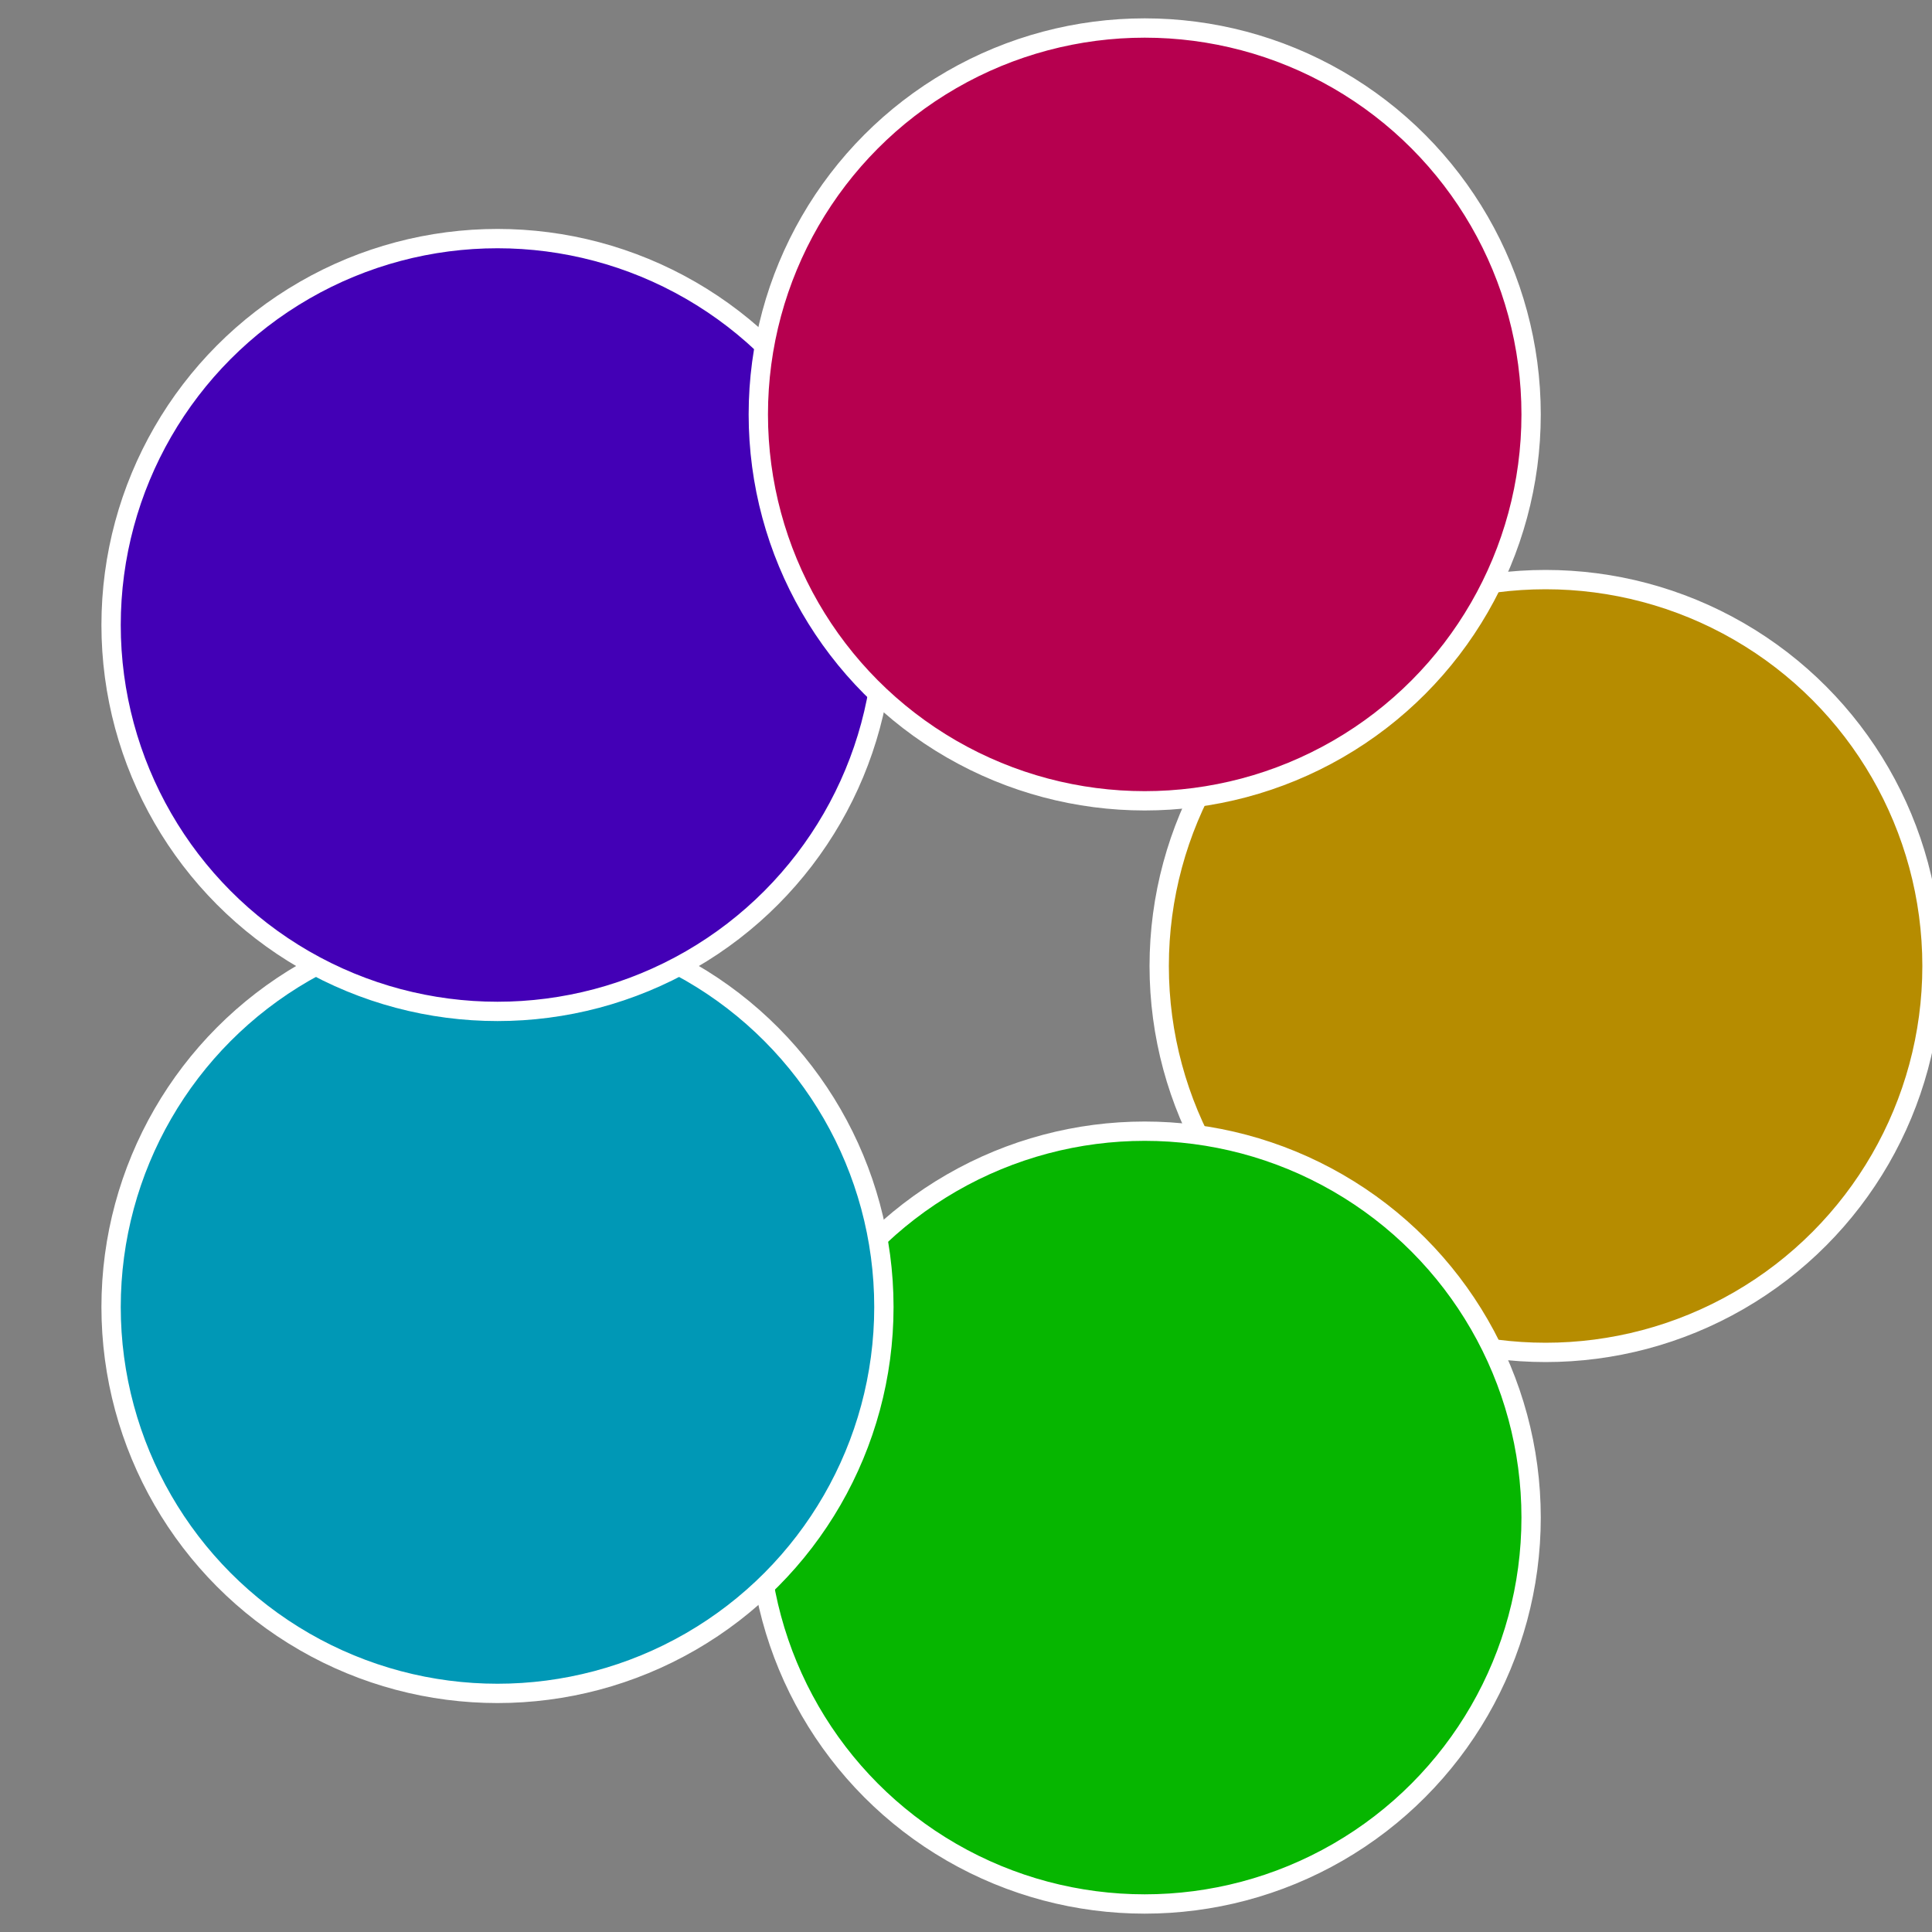
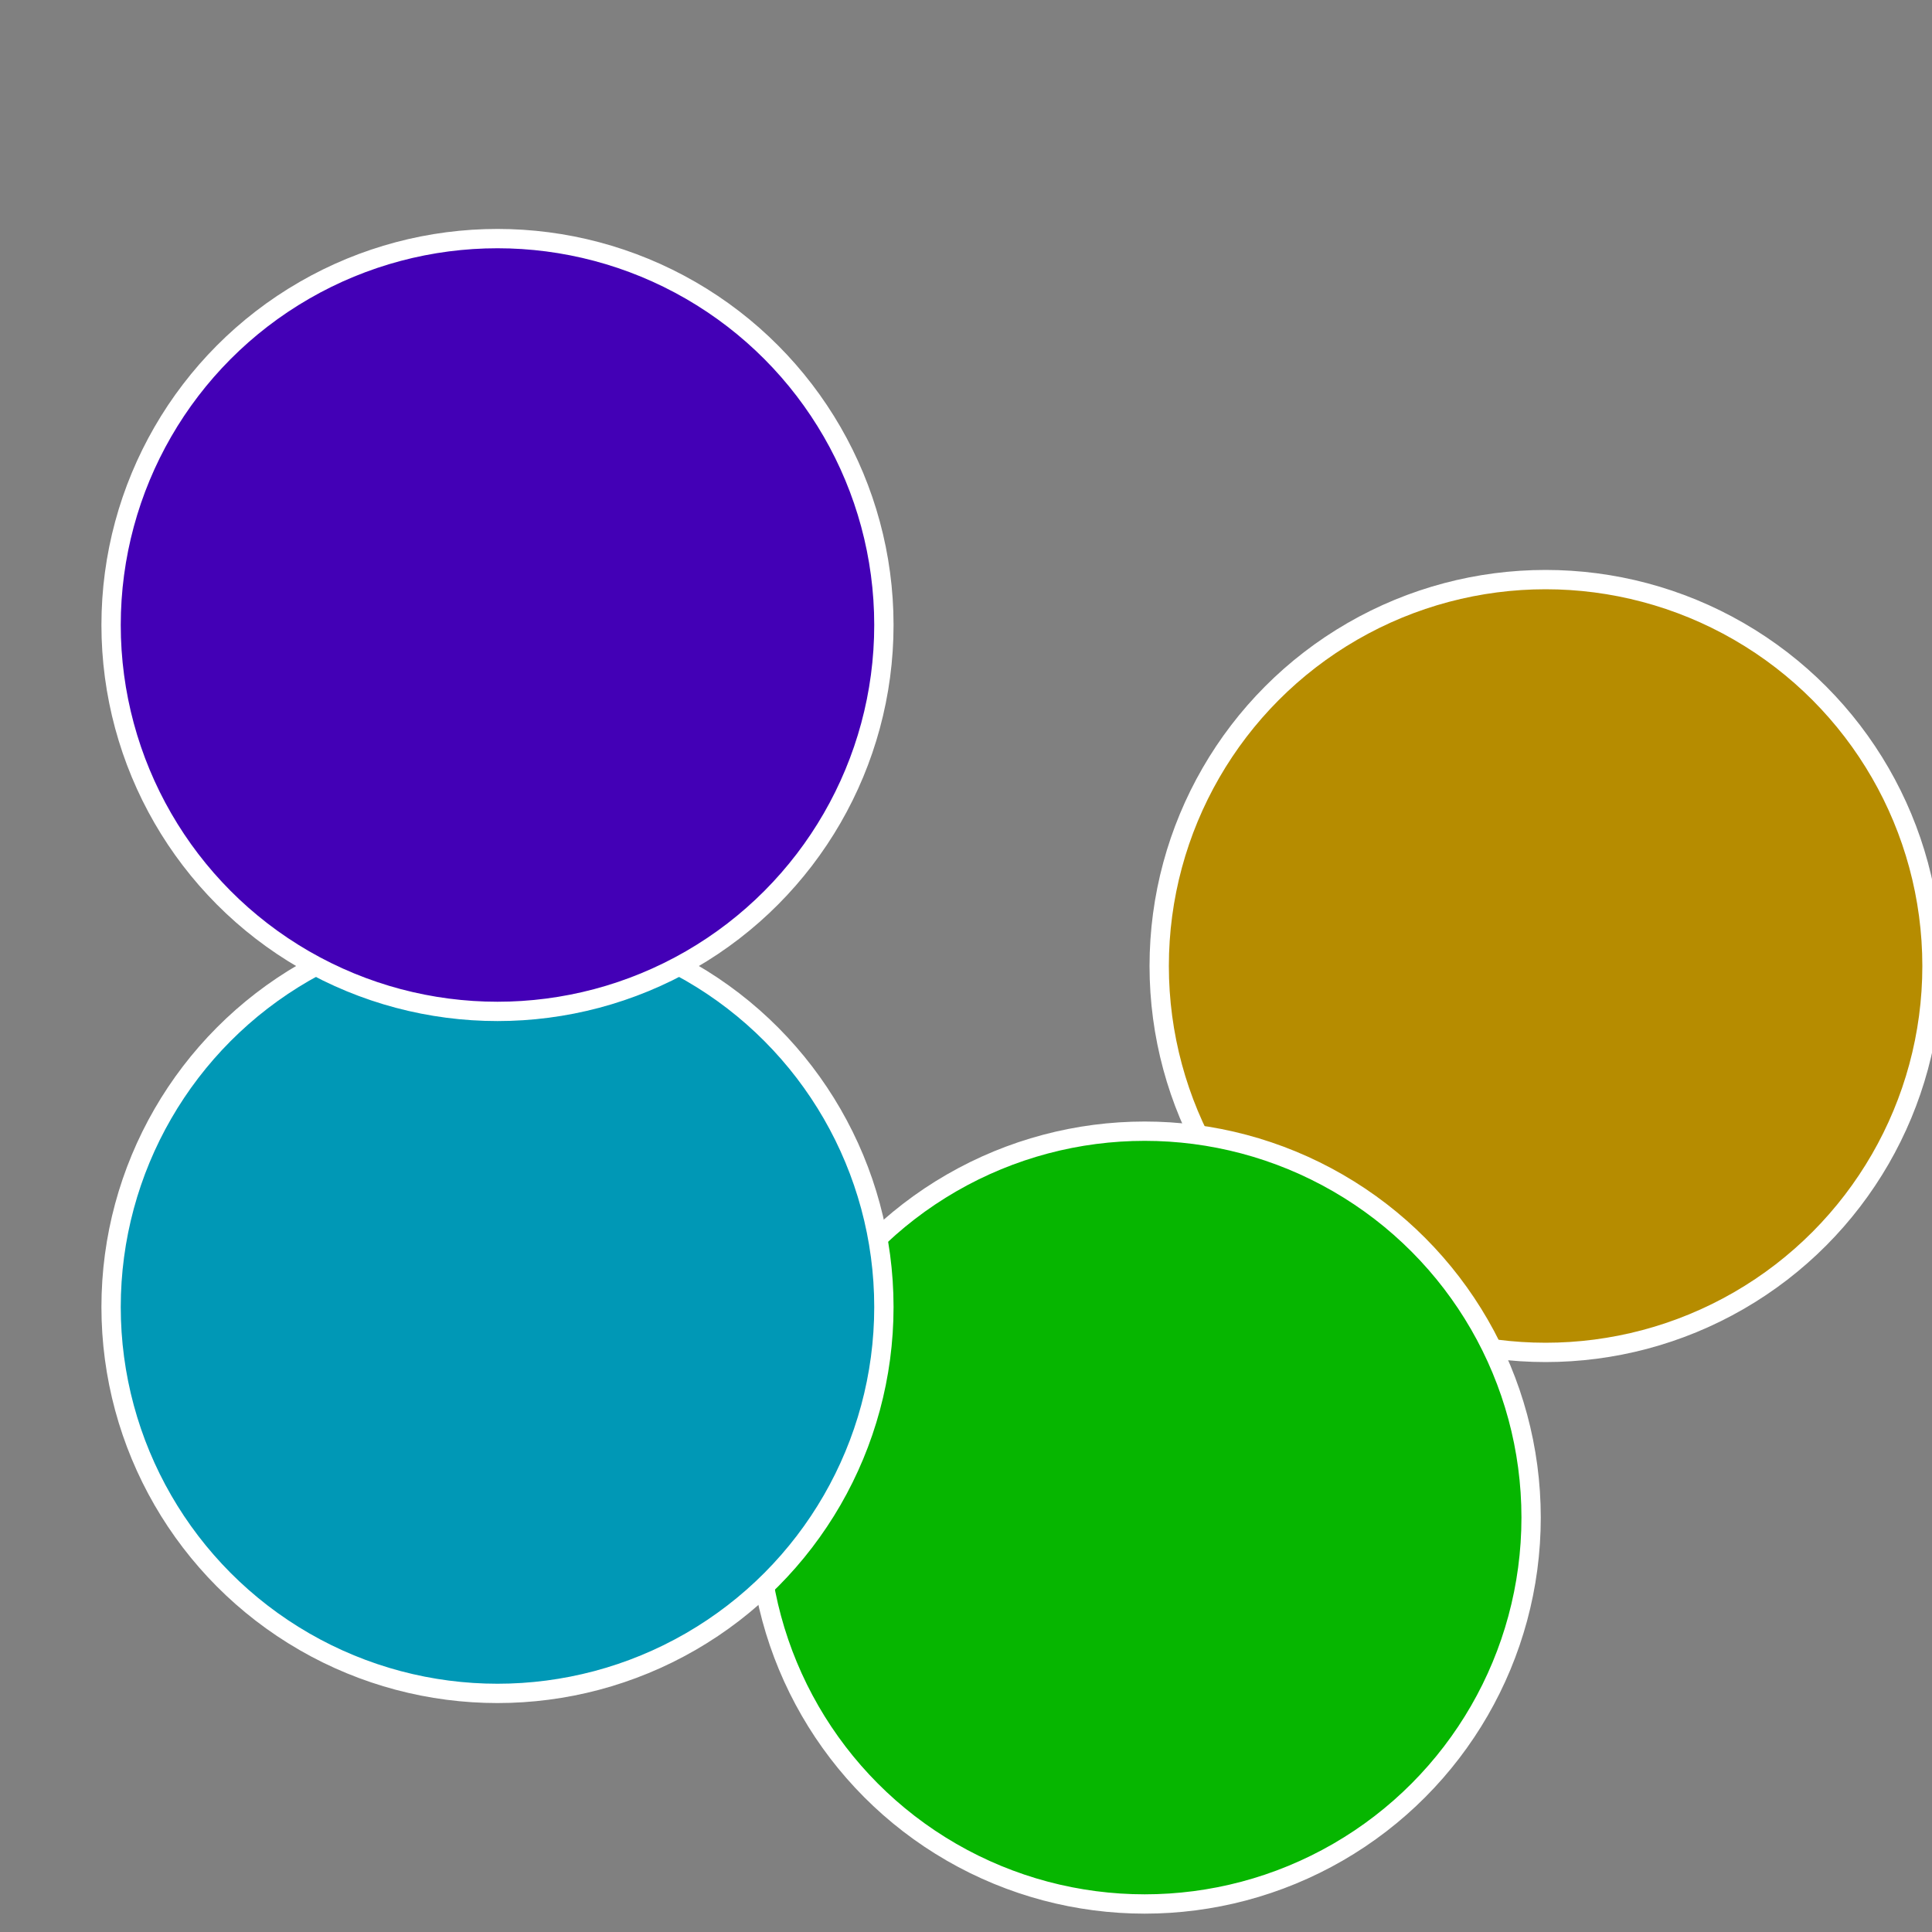
<svg xmlns="http://www.w3.org/2000/svg" width="500" height="500" viewBox="-1 -1 2 2">
  <rect x="-1" y="-1" width="2" height="2" fill="#808080" stroke="none" />
  <circle cx="0.6" cy="0" r="0.4" fill="#b68c00" stroke="#fff" stroke-width="1%" />
  <circle cx="0.185" cy="0.571" r="0.4" fill="#06b600" stroke="#fff" stroke-width="1%" />
  <circle cx="-0.485" cy="0.353" r="0.4" fill="#0098b6" stroke="#fff" stroke-width="1%" />
  <circle cx="-0.485" cy="-0.353" r="0.4" fill="#4300b6" stroke="#fff" stroke-width="1%" />
-   <circle cx="0.185" cy="-0.571" r="0.4" fill="#b6004f" stroke="#fff" stroke-width="1%" />
</svg>